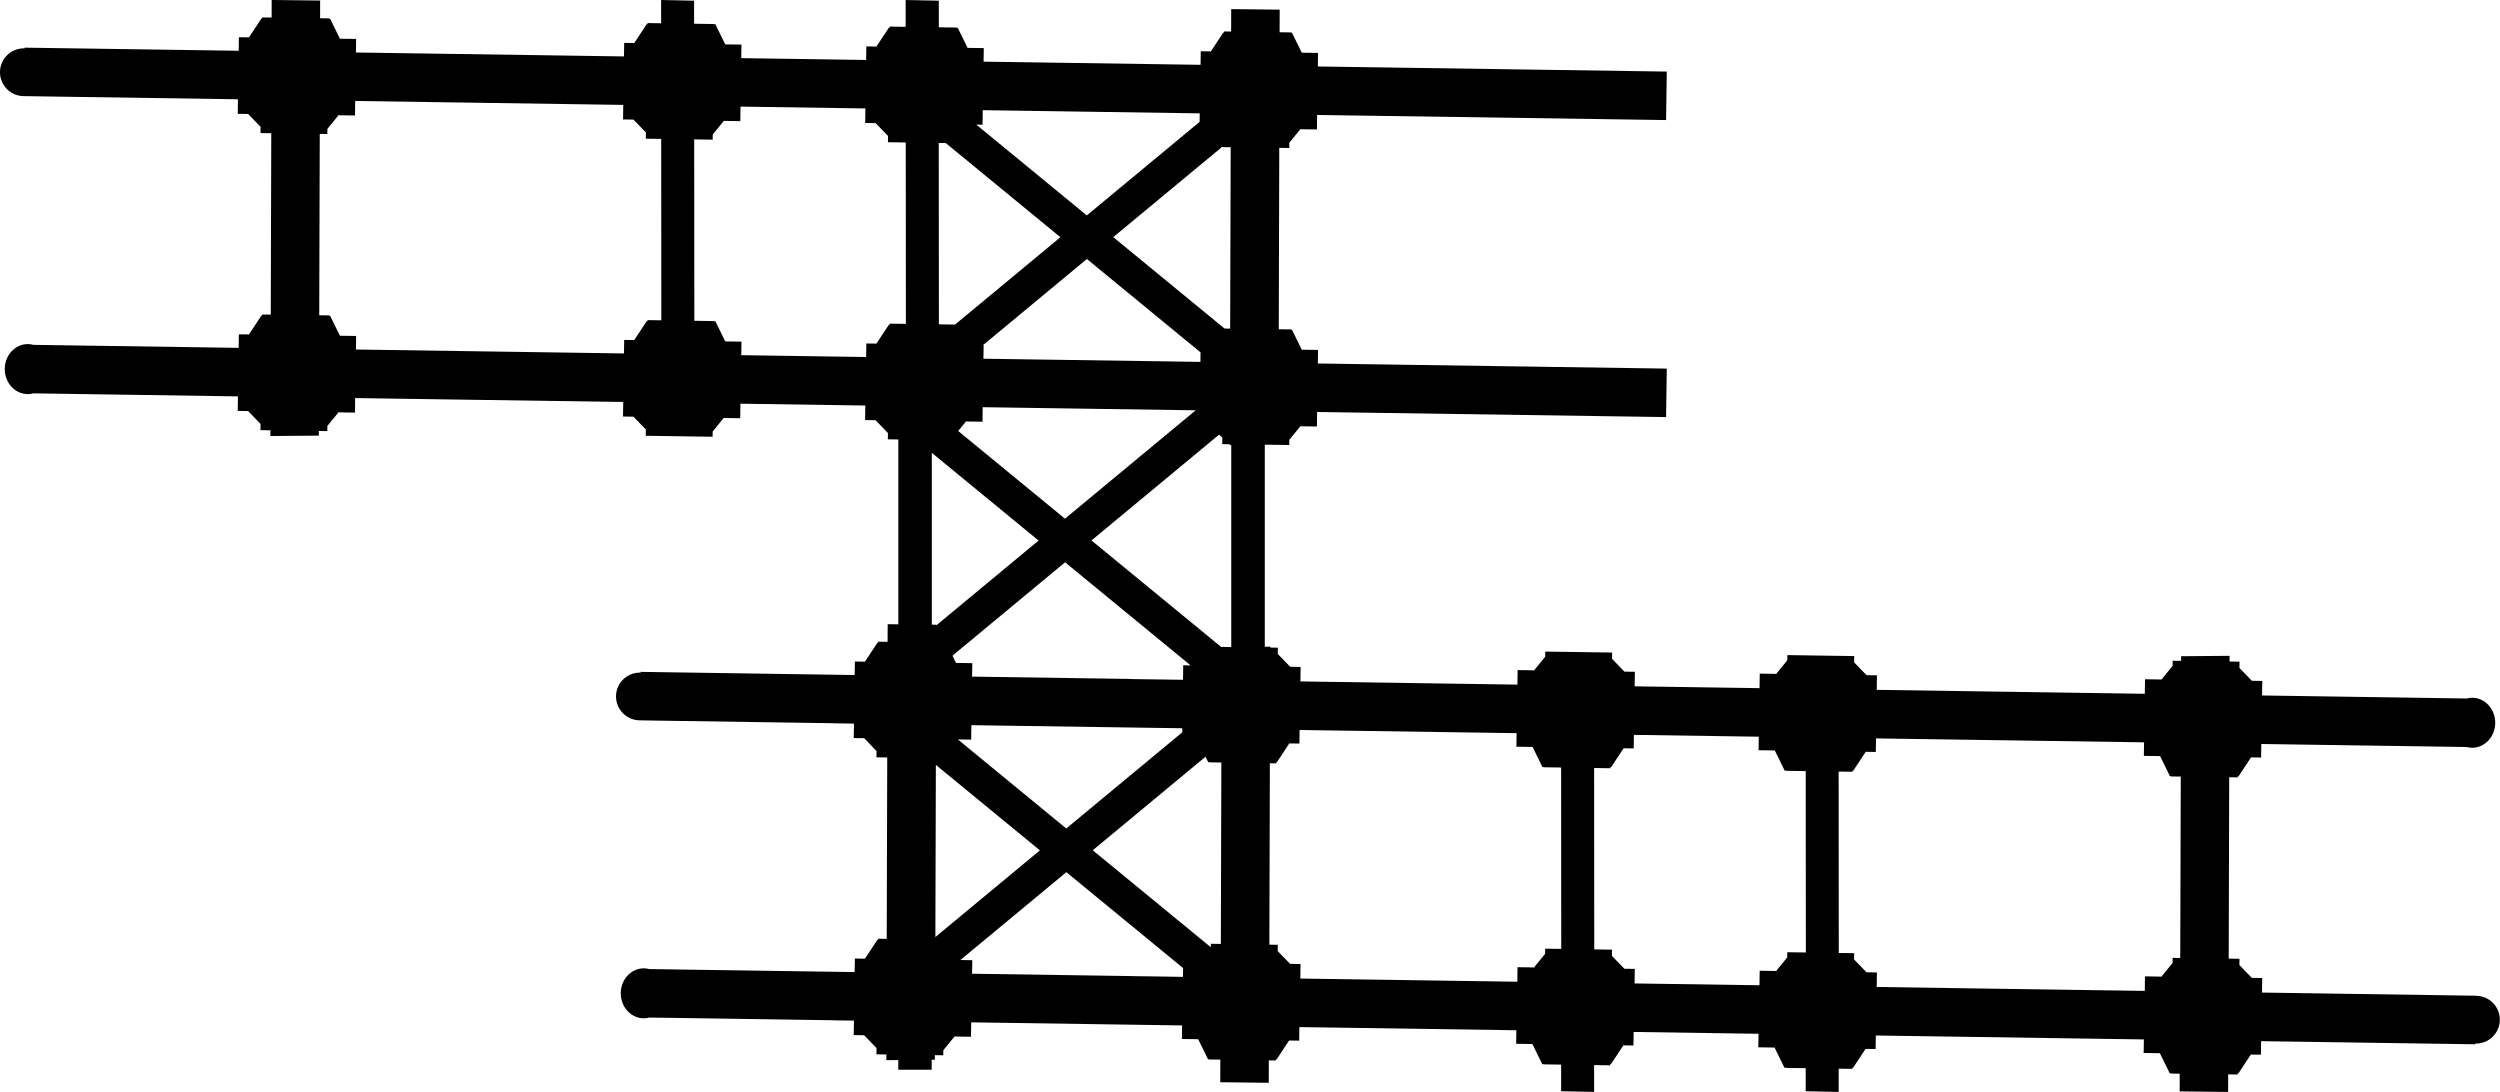
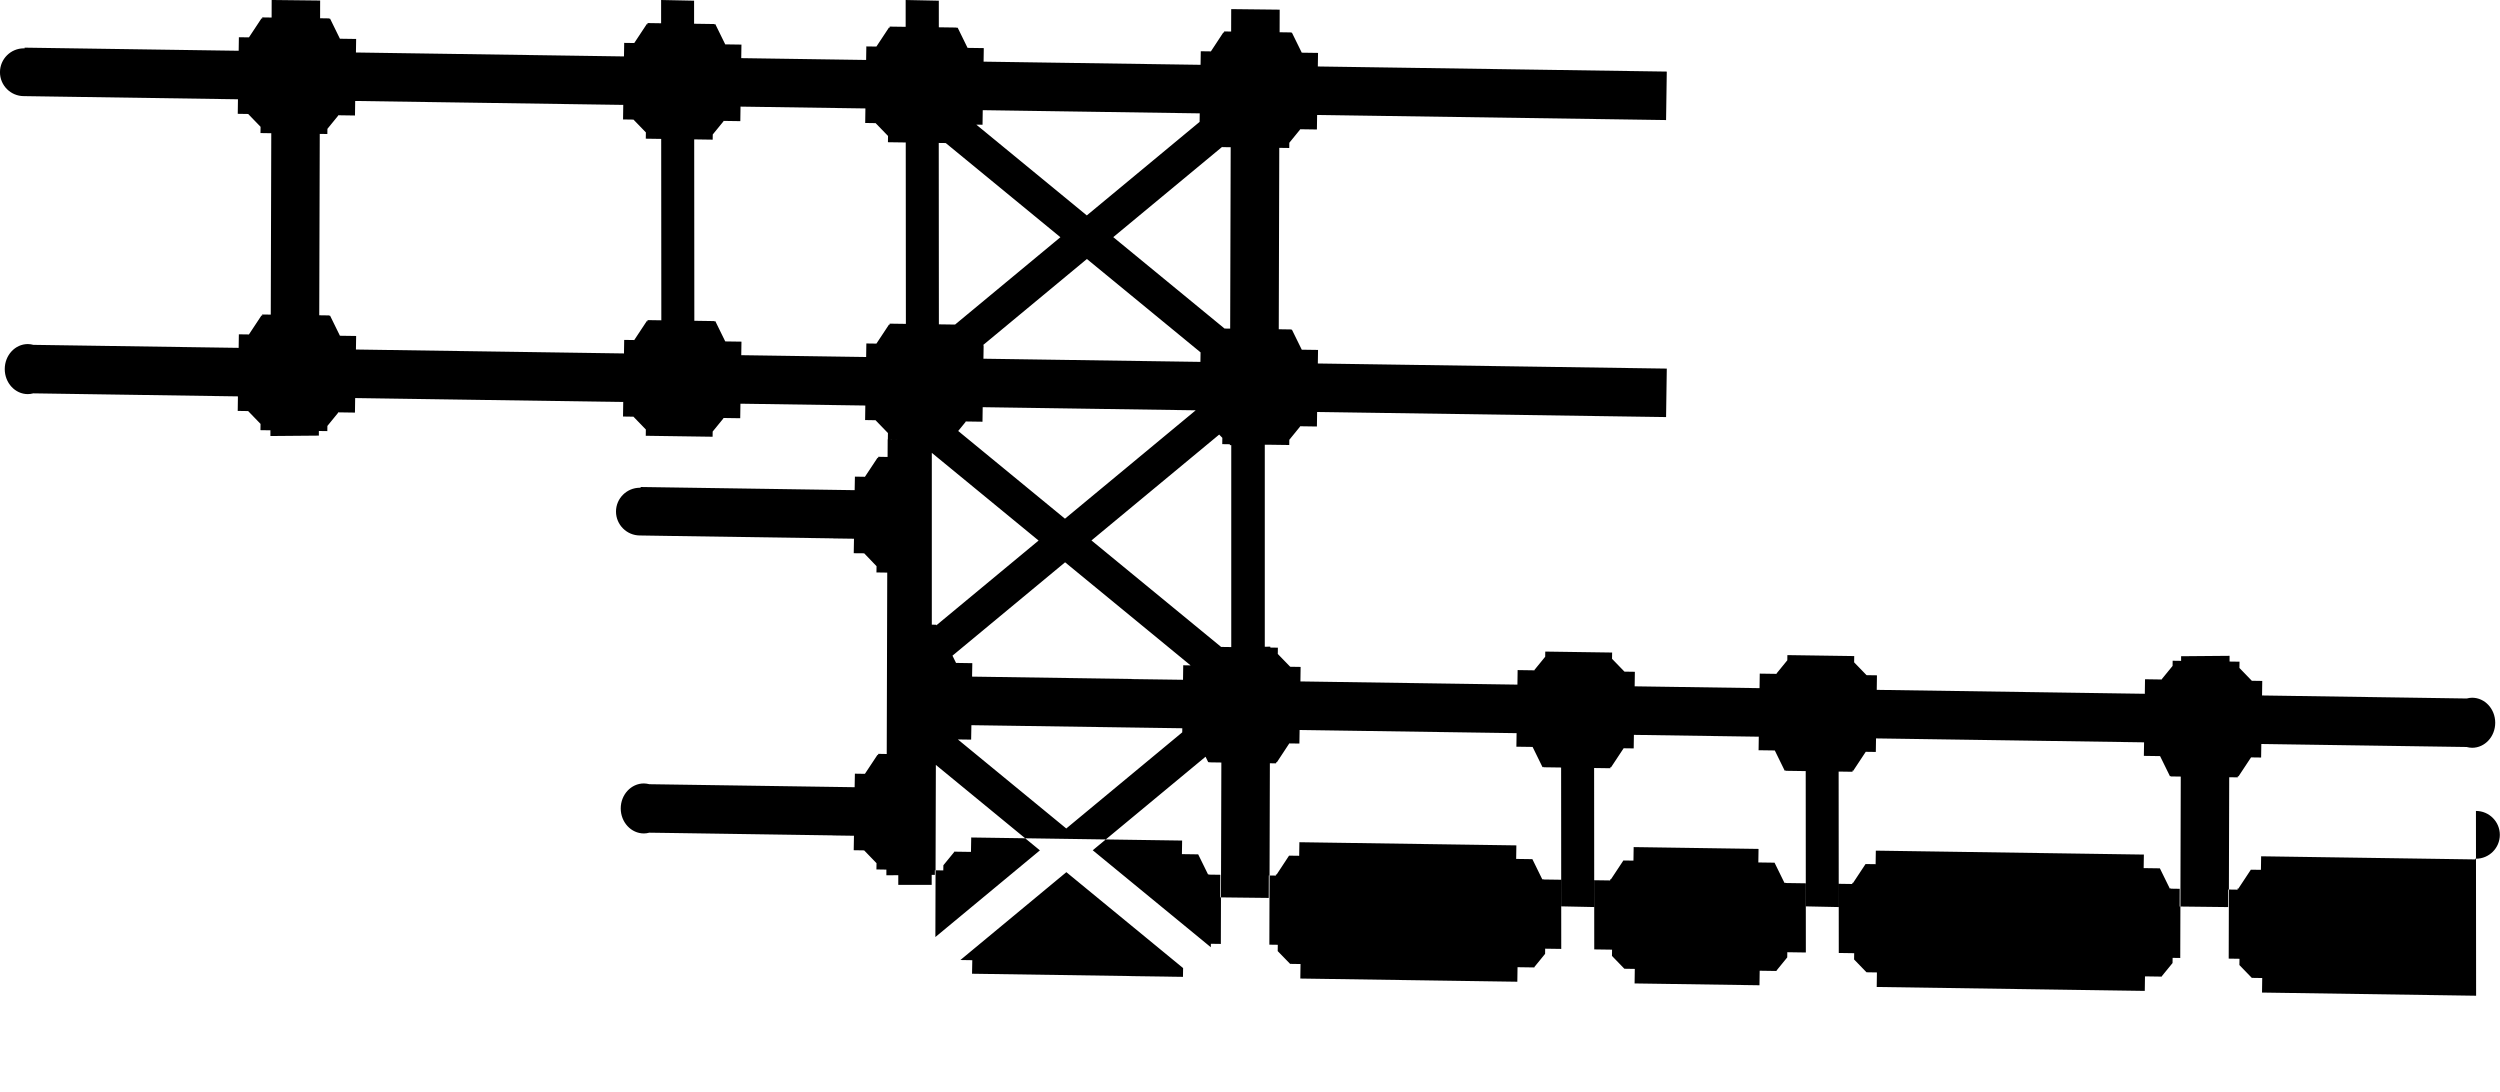
<svg xmlns="http://www.w3.org/2000/svg" id="Layer_1" data-name="Layer 1" viewBox="0 0 1082 472.56">
-   <path d="m1071.66,430.95l-14.13-.21h0s-78.53-1.16-78.53-1.16l.09-6.29-4.51-.07-5.37-5.55.04-2.71-4.67-.07.22-78.5,3.72.05v-.59s.28.2.28.2l5.45-8.25,4.36.06.09-5.86,88.85,1.3c.77.2,1.56.34,2.39.34,5.52,0,9.99-4.85,9.99-10.83s-4.47-10.83-9.99-10.83c-.81,0-1.59.13-2.34.33l-10.06-.15h0s-78.53-1.16-78.53-1.16l.09-6.29-4.51-.07-5.37-5.55.04-2.71-4.31-.06v-2.48s-20.97.18-20.97.18v2s-3.66-.05-3.66-.05l-.03,2.24-4.69,5.75.15.13-7.39-.11-.09,6.29-37.49-.55-78.53-1.15.09-6.29-4.51-.07-5.37-5.55.04-2.71-6.77-.1h0s-.08,0-.08,0l-22.08-.32-.03,2.24-4.69,5.75.15.13-7.39-.11-.09,6.29-54.05-.79.09-6.29-4.51-.07-5.37-5.55.04-2.71-28.94-.42-.03,2.24-4.69,5.75.15.13-7.39-.11-.09,6.29-46.24-.68-47.68-.7.09-6.28-4.51-.07-5.37-5.53.04-2.73-3.29-.05v-.38s-2.38.02-2.38.02v-87.43h1.21s9.38.13,9.38.13l.03-2.26,4.68-5.75-.14-.11,7.4.11.09-6.28,6.36.09h0s144.67,2.11,144.67,2.11l.31-20.98-151.03-2.21.09-5.87-7.04-.1-4.31-8.77-.38.19v-.19s-5.27-.08-5.27-.08l.22-78.51,4.32.06.03-2.26,4.68-5.75-.14-.11,7.4.11.09-6.28,6.36.09h0s144.67,2.11,144.67,2.11l.31-20.98-151.03-2.21.09-5.87-7.04-.1-4.31-8.77-.38.19v-.19s-4.9-.07-4.9-.07l.03-9.78-20.98-.24-.03,9.71-3.06-.04v.57s-.28-.18-.28-.18l-5.42,8.24-4.38-.06-.09,5.87-93.91-1.37.09-5.86-7.02-.1-4.31-8.79-.4.19v-.2s-7.73-.11-7.73-.11V.3S391.97,0,391.97,0v11.61s-6.93-.1-6.93-.1v.59s-.28-.2-.28-.2l-5.45,8.25-4.36-.06-.09,5.86-54.05-.79.09-5.86-7.02-.1-4.31-8.79-.4.19v-.2s-8.77-.13-8.77-.13V.3S286.13,0,286.13,0v10.07s-5.89-.09-5.89-.09v.59s-.28-.2-.28-.2l-5.45,8.25-4.36-.06-.09,5.86-116.01-1.7.09-5.86-7.02-.1-4.31-8.79-.4.19v-.2s-3.87-.06-3.87-.06l.02-7.67-20.98-.24-.02,7.6-4.08-.06v.59s-.28-.2-.28-.2l-5.45,8.25-4.36-.06-.09,5.86-92.66-1.35v.33c-.11,0-.2-.03-.31-.03-5.71,0-10.34,4.63-10.34,10.34s4.63,10.34,10.34,10.34l14.13.21h0s78.53,1.16,78.53,1.16l-.09,6.29,4.51.07,5.37,5.55-.04,2.71,4.67.07-.22,78.5-3.72-.05v.59s-.28-.2-.28-.2l-5.45,8.25-4.36-.06-.09,5.86-88.85-1.3c-.77-.2-1.56-.34-2.39-.34-5.52,0-9.99,4.85-9.99,10.83s4.47,10.83,9.99,10.83c.81,0,1.59-.13,2.34-.33l10.06.15h0s78.53,1.16,78.53,1.16l-.09,6.29,4.51.07,5.37,5.55-.04,2.71,4.31.06v2.48s20.97-.18,20.97-.18v-2s3.66.05,3.66.05l.03-2.24,4.69-5.75-.15-.13,7.39.11.09-6.29,37.49.55,78.53,1.15-.09,6.29,4.51.07,5.37,5.55-.04,2.71,6.77.1h0s.08,0,.08,0l22.08.32.03-2.24,4.69-5.75-.15-.13,7.39.11.09-6.29,54.05.79-.09,6.29,4.51.07,5.37,5.55-.04,2.71,4.54.07v80.01l-4.61-.06-.04,7.63-4.05-.07-.04.58-.25-.18-5.46,8.25-4.34-.07-.11,5.86-92.65-1.37v.36c-.11-.04-.18-.04-.29-.04-5.72,0-10.35,4.63-10.35,10.31s4.63,10.35,10.35,10.35l14.11.22,69.55,1.03v.03s8.99.13,8.99.13l-.11,6.27,4.52.04,5.35,5.57-.04,2.71,4.67.07-.22,78.51-3.69-.07-.04.58-.25-.18-5.46,8.25-4.34-.07-.11,5.86-88.82-1.3c-.8-.18-1.59-.33-2.39-.33-5.54,0-10.02,4.85-10.02,10.82s4.49,10.82,10.02,10.82c.8,0,1.56-.11,2.32-.33l10.06.14,69.55,1.03v.03s8.99.13,8.99.13l-.11,6.26,4.52.07,5.35,5.54-.04,2.71,4.31.07v2.46l5.15-.04v4.19h14.46v-4.32h1.37v-2l3.65.07.04-2.24,4.7-5.75-.14-.14,7.38.11.11-6.24,91.28,1.33-.09,5.87,7.04.1,4.31,8.77.38-.19v.19s4.9.07,4.9.07l-.03,9.78,20.98.24.03-9.71,3.06.04v-.57s.28.18.28.18l5.42-8.24,4.38.06.09-5.87,93.91,1.37-.09,5.86,7.02.1,4.31,8.79.4-.19v.2s7.73.11,7.73.11v11.52s14.28.3,14.28.3v-11.61s6.93.1,6.93.1v-.59s.28.2.28.2l5.45-8.25,4.36.06.09-5.86,54.05.79-.09,5.86,7.02.1,4.31,8.79.4-.19v.2s8.77.13,8.77.13v9.98s14.28.3,14.28.3v-10.07s5.89.09,5.89.09v-.59s.28.2.28.2l5.45-8.25,4.36.06.09-5.86,116.01,1.7-.09,5.86,7.02.1,4.31,8.79.4-.19v.2s3.87.06,3.87.06l-.02,7.67,20.98.24.02-7.6,4.08.06v-.59s.28.2.28.2l5.45-8.25,4.36.06.09-5.86,92.66,1.35v-.33c.11,0,.2.03.31.03,5.71,0,10.34-4.63,10.34-10.34s-4.63-10.34-10.34-10.34ZM280.24,138.53v.59s-.28-.2-.28-.2l-5.45,8.25-4.36-.06-.09,5.86-116.01-1.7.09-5.86-7.02-.1-4.31-8.79-.4.19v-.2s-4.24-.06-4.24-.06l.22-78.5,3.29.05.03-2.24,4.69-5.75-.15-.13,7.39.11.09-6.29,37.49.55,78.53,1.15-.09,6.29,4.51.07,5.37,5.55-.04,2.71,6.67.1.06,78.51-6-.09Zm192.7,229.46l48.82-40.48,1.19,2.43.38-.19v.19s5.27.08,5.27.08l-.22,78.51-4.32-.06-.02,1.5-51.11-41.98Zm39.16-80.06l-.09,6.28-6.36-.09h0s-15.91-.22-15.91-.22v-.05l-69.03-1.01.11-5.82-7.05-.11-1.54-3.14,48.74-40.41,54.32,44.62-3.19-.05Zm-107.27,117.62l.21-74.5,45.03,36.99-45.24,37.51Zm9.73-85.52l5.75.08.11-6.25,91.28,1.33-.03,1.77-50.19,41.61-46.93-38.55Zm118.33-39.98l-4.39-.06-56.11-46.09,55.27-45.82,1.37,1.41-.04,2.73,3.29.05v.38s.61,0,.61,0v87.42Zm-126.54-139.67l-.06-78.51,3.03.04,49.62,40.76-45.59,37.8-7-.1Zm122.64-76.86v.15s3.65.05,3.65.05l-.22,78.51-2.44-.04-48.16-39.56,47.18-39.11Zm-9.39,88.99l-.06,4.11-93.91-1.37.09-5.86h-.29s44.98-37.3,44.98-37.3l49.2,40.42Zm-101.77,29.9l7.39.11.09-6.29,46.24.68,45.95.67-56.58,46.91-46.21-37.96,3.26-3.99-.15-.13Zm7.49-134.73l46.24.68,47.68.7-.05,3.69-48.82,40.48-47.83-39.29,2.7.04.09-6.29Zm-40.28,92.98l-.27-.2-5.45,8.25-4.36-.06-.09,5.86-54.05-.79.09-5.86-7.02-.1-4.31-8.79-.4.19v-.2s-8.67-.13-8.67-.13l-.06-78.51,8,.12.03-2.24,4.69-5.75-.15-.13,7.39.11.09-6.29,54.05.79-.09,6.29,4.51.07,5.37,5.55-.04,2.71,7.71.11.06,78.51-7.04-.1v.59Zm18.26,55.34l46.2,37.95-44.29,36.72v-.29s-1.92-.02-1.92-.02v-74.35Zm102.34,226.68h0s-15.91-.22-15.91-.22v-.02l-69.03-1.01.11-5.86-5.15-.08,45.86-38.02,50.53,41.51-.06,3.8-6.36-.09Zm163.11-12.09l-.03,2.24-4.69,5.75.15.13-7.39-.11-.09,6.29-46.24-.68-47.68-.7.09-6.28-4.51-.07-5.37-5.53.04-2.73-3.65-.05.22-78.51,2.7.04v-.57s.28.18.28.18l5.42-8.24,4.38.06.09-5.87,93.91,1.37-.09,5.86,7.02.1,4.31,8.79.4-.19v.2s7.63.11,7.63.11l.06,78.51-6.96-.1Zm104.8,1.53l-.03,2.24-4.69,5.75.15.13-7.39-.11-.09,6.29-54.05-.79.09-6.29-4.51-.07-5.37-5.55.04-2.71-7.71-.11-.06-78.51,7.04.1v-.59s.28.2.28.2l5.45-8.25,4.36.06.09-5.86,54.05.79-.09,5.86,7.02.1,4.31,8.79.4-.19v.2s8.67.13,8.67.13l.06,78.51-8-.12Zm170.05,2.49l-3.29-.05-.03,2.24-4.69,5.75.15.13-7.39-.11-.09,6.29-37.49-.55-78.53-1.15.09-6.29-4.51-.07-5.37-5.55.04-2.71-6.67-.1-.06-78.51,6,.09v-.59s.28.2.28.2l5.45-8.25,4.36.06.09-5.86,116.01,1.7-.09,5.86,7.02.1,4.31,8.79.4-.19v.2s4.24.06,4.24.06l-.22,78.5Z" />
+   <path d="m1071.66,430.95l-14.13-.21h0s-78.53-1.16-78.53-1.16l.09-6.29-4.51-.07-5.37-5.55.04-2.71-4.67-.07.22-78.5,3.72.05v-.59s.28.2.28.2l5.45-8.25,4.36.06.09-5.86,88.85,1.3c.77.2,1.56.34,2.39.34,5.52,0,9.99-4.85,9.99-10.83s-4.47-10.83-9.99-10.83c-.81,0-1.59.13-2.34.33l-10.06-.15h0s-78.53-1.16-78.53-1.16l.09-6.29-4.51-.07-5.37-5.55.04-2.71-4.31-.06v-2.48s-20.97.18-20.97.18v2s-3.66-.05-3.66-.05l-.03,2.24-4.69,5.75.15.13-7.39-.11-.09,6.29-37.49-.55-78.53-1.15.09-6.29-4.51-.07-5.37-5.55.04-2.71-6.77-.1h0s-.08,0-.08,0l-22.08-.32-.03,2.24-4.69,5.75.15.13-7.39-.11-.09,6.29-54.05-.79.09-6.29-4.51-.07-5.37-5.55.04-2.71-28.94-.42-.03,2.24-4.69,5.75.15.13-7.39-.11-.09,6.29-46.24-.68-47.68-.7.09-6.28-4.51-.07-5.37-5.53.04-2.73-3.29-.05v-.38s-2.38.02-2.38.02v-87.43h1.21s9.38.13,9.38.13l.03-2.26,4.68-5.75-.14-.11,7.4.11.09-6.28,6.36.09h0s144.67,2.11,144.67,2.11l.31-20.98-151.03-2.21.09-5.87-7.04-.1-4.31-8.77-.38.19v-.19s-5.27-.08-5.27-.08l.22-78.51,4.32.06.03-2.26,4.68-5.75-.14-.11,7.4.11.09-6.28,6.36.09h0s144.67,2.11,144.67,2.11l.31-20.98-151.03-2.21.09-5.87-7.04-.1-4.31-8.77-.38.19v-.19s-4.9-.07-4.9-.07l.03-9.78-20.98-.24-.03,9.71-3.06-.04v.57s-.28-.18-.28-.18l-5.42,8.24-4.38-.06-.09,5.87-93.91-1.37.09-5.86-7.02-.1-4.31-8.79-.4.19v-.2s-7.73-.11-7.73-.11V.3S391.97,0,391.97,0v11.61s-6.93-.1-6.93-.1v.59s-.28-.2-.28-.2l-5.45,8.25-4.36-.06-.09,5.86-54.05-.79.09-5.86-7.02-.1-4.31-8.79-.4.19v-.2s-8.77-.13-8.77-.13V.3S286.13,0,286.13,0v10.07s-5.89-.09-5.89-.09v.59s-.28-.2-.28-.2l-5.45,8.25-4.36-.06-.09,5.86-116.01-1.7.09-5.86-7.02-.1-4.31-8.79-.4.19v-.2s-3.87-.06-3.87-.06l.02-7.67-20.98-.24-.02,7.6-4.08-.06v.59s-.28-.2-.28-.2l-5.45,8.25-4.36-.06-.09,5.86-92.66-1.35v.33c-.11,0-.2-.03-.31-.03-5.71,0-10.34,4.63-10.34,10.34s4.63,10.34,10.34,10.34l14.13.21h0s78.53,1.16,78.53,1.16l-.09,6.29,4.51.07,5.37,5.55-.04,2.71,4.67.07-.22,78.5-3.72-.05v.59s-.28-.2-.28-.2l-5.45,8.25-4.36-.06-.09,5.86-88.85-1.3c-.77-.2-1.56-.34-2.39-.34-5.52,0-9.99,4.85-9.99,10.83s4.47,10.83,9.99,10.83c.81,0,1.59-.13,2.34-.33l10.06.15h0s78.53,1.16,78.53,1.16l-.09,6.29,4.51.07,5.37,5.55-.04,2.71,4.31.06v2.48s20.97-.18,20.97-.18v-2s3.66.05,3.66.05l.03-2.24,4.69-5.75-.15-.13,7.39.11.09-6.29,37.49.55,78.53,1.15-.09,6.29,4.51.07,5.37,5.55-.04,2.71,6.77.1h0s.08,0,.08,0l22.08.32.03-2.24,4.69-5.75-.15-.13,7.39.11.09-6.29,54.05.79-.09,6.29,4.51.07,5.37,5.55-.04,2.71,4.54.07l-4.61-.06-.04,7.63-4.05-.07-.04.58-.25-.18-5.46,8.25-4.34-.07-.11,5.86-92.65-1.37v.36c-.11-.04-.18-.04-.29-.04-5.72,0-10.35,4.63-10.35,10.31s4.63,10.35,10.35,10.35l14.11.22,69.55,1.03v.03s8.99.13,8.99.13l-.11,6.27,4.52.04,5.35,5.57-.04,2.71,4.67.07-.22,78.51-3.69-.07-.04.58-.25-.18-5.46,8.25-4.34-.07-.11,5.86-88.82-1.3c-.8-.18-1.59-.33-2.39-.33-5.54,0-10.02,4.85-10.02,10.82s4.49,10.82,10.02,10.82c.8,0,1.56-.11,2.32-.33l10.06.14,69.55,1.03v.03s8.99.13,8.99.13l-.11,6.26,4.52.07,5.35,5.54-.04,2.71,4.31.07v2.46l5.15-.04v4.19h14.46v-4.32h1.37v-2l3.65.07.04-2.24,4.7-5.75-.14-.14,7.38.11.11-6.24,91.28,1.33-.09,5.87,7.04.1,4.31,8.77.38-.19v.19s4.9.07,4.9.07l-.03,9.78,20.98.24.03-9.71,3.06.04v-.57s.28.18.28.18l5.42-8.24,4.38.06.09-5.87,93.91,1.37-.09,5.86,7.02.1,4.31,8.79.4-.19v.2s7.73.11,7.73.11v11.52s14.28.3,14.28.3v-11.61s6.93.1,6.93.1v-.59s.28.2.28.2l5.45-8.25,4.36.06.09-5.86,54.05.79-.09,5.86,7.02.1,4.31,8.79.4-.19v.2s8.77.13,8.77.13v9.98s14.28.3,14.28.3v-10.07s5.89.09,5.89.09v-.59s.28.2.28.2l5.45-8.25,4.36.06.09-5.86,116.01,1.7-.09,5.86,7.02.1,4.31,8.79.4-.19v.2s3.87.06,3.87.06l-.02,7.67,20.98.24.02-7.6,4.08.06v-.59s.28.2.28.2l5.45-8.25,4.36.06.09-5.86,92.66,1.35v-.33c.11,0,.2.03.31.03,5.71,0,10.34-4.63,10.34-10.34s-4.63-10.34-10.34-10.34ZM280.24,138.53v.59s-.28-.2-.28-.2l-5.45,8.25-4.36-.06-.09,5.86-116.01-1.7.09-5.86-7.02-.1-4.31-8.79-.4.19v-.2s-4.24-.06-4.24-.06l.22-78.5,3.29.05.03-2.24,4.69-5.75-.15-.13,7.39.11.09-6.29,37.49.55,78.53,1.15-.09,6.29,4.51.07,5.37,5.55-.04,2.71,6.67.1.06,78.51-6-.09Zm192.7,229.46l48.82-40.48,1.19,2.43.38-.19v.19s5.27.08,5.27.08l-.22,78.51-4.32-.06-.02,1.5-51.11-41.98Zm39.16-80.06l-.09,6.28-6.36-.09h0s-15.91-.22-15.91-.22v-.05l-69.03-1.01.11-5.82-7.05-.11-1.54-3.14,48.74-40.41,54.32,44.62-3.19-.05Zm-107.27,117.62l.21-74.5,45.03,36.99-45.24,37.51Zm9.73-85.52l5.75.08.11-6.25,91.28,1.33-.03,1.77-50.19,41.61-46.93-38.55Zm118.33-39.98l-4.39-.06-56.11-46.09,55.27-45.82,1.37,1.41-.04,2.73,3.29.05v.38s.61,0,.61,0v87.42Zm-126.54-139.67l-.06-78.51,3.03.04,49.62,40.76-45.59,37.8-7-.1Zm122.64-76.86v.15s3.65.05,3.65.05l-.22,78.51-2.44-.04-48.16-39.56,47.18-39.11Zm-9.39,88.99l-.06,4.11-93.91-1.37.09-5.86h-.29s44.98-37.3,44.98-37.3l49.2,40.42Zm-101.77,29.9l7.39.11.09-6.29,46.24.68,45.95.67-56.58,46.91-46.21-37.96,3.26-3.99-.15-.13Zm7.49-134.73l46.24.68,47.68.7-.05,3.69-48.82,40.48-47.83-39.29,2.7.04.09-6.29Zm-40.28,92.98l-.27-.2-5.45,8.25-4.36-.06-.09,5.86-54.05-.79.09-5.86-7.02-.1-4.31-8.79-.4.19v-.2s-8.67-.13-8.67-.13l-.06-78.51,8,.12.03-2.24,4.69-5.75-.15-.13,7.39.11.09-6.29,54.05.79-.09,6.29,4.51.07,5.37,5.55-.04,2.71,7.71.11.06,78.51-7.04-.1v.59Zm18.26,55.34l46.2,37.95-44.29,36.72v-.29s-1.92-.02-1.92-.02v-74.35Zm102.34,226.68h0s-15.91-.22-15.91-.22v-.02l-69.03-1.01.11-5.86-5.15-.08,45.86-38.02,50.53,41.51-.06,3.8-6.36-.09Zm163.11-12.09l-.03,2.24-4.69,5.75.15.13-7.39-.11-.09,6.29-46.24-.68-47.68-.7.09-6.28-4.51-.07-5.37-5.53.04-2.73-3.65-.05.22-78.51,2.7.04v-.57s.28.18.28.18l5.42-8.24,4.38.06.09-5.87,93.91,1.37-.09,5.86,7.02.1,4.31,8.79.4-.19v.2s7.63.11,7.63.11l.06,78.51-6.96-.1Zm104.8,1.53l-.03,2.24-4.69,5.75.15.13-7.39-.11-.09,6.29-54.05-.79.09-6.29-4.51-.07-5.37-5.55.04-2.71-7.71-.11-.06-78.51,7.04.1v-.59s.28.2.28.2l5.45-8.25,4.36.06.09-5.86,54.05.79-.09,5.86,7.02.1,4.31,8.79.4-.19v.2s8.67.13,8.67.13l.06,78.51-8-.12Zm170.05,2.49l-3.29-.05-.03,2.24-4.69,5.75.15.13-7.39-.11-.09,6.29-37.49-.55-78.53-1.15.09-6.29-4.51-.07-5.37-5.55.04-2.71-6.67-.1-.06-78.51,6,.09v-.59s.28.2.28.2l5.45-8.25,4.36.06.09-5.86,116.01,1.7-.09,5.86,7.02.1,4.31,8.79.4-.19v.2s4.24.06,4.24.06l-.22,78.5Z" />
</svg>